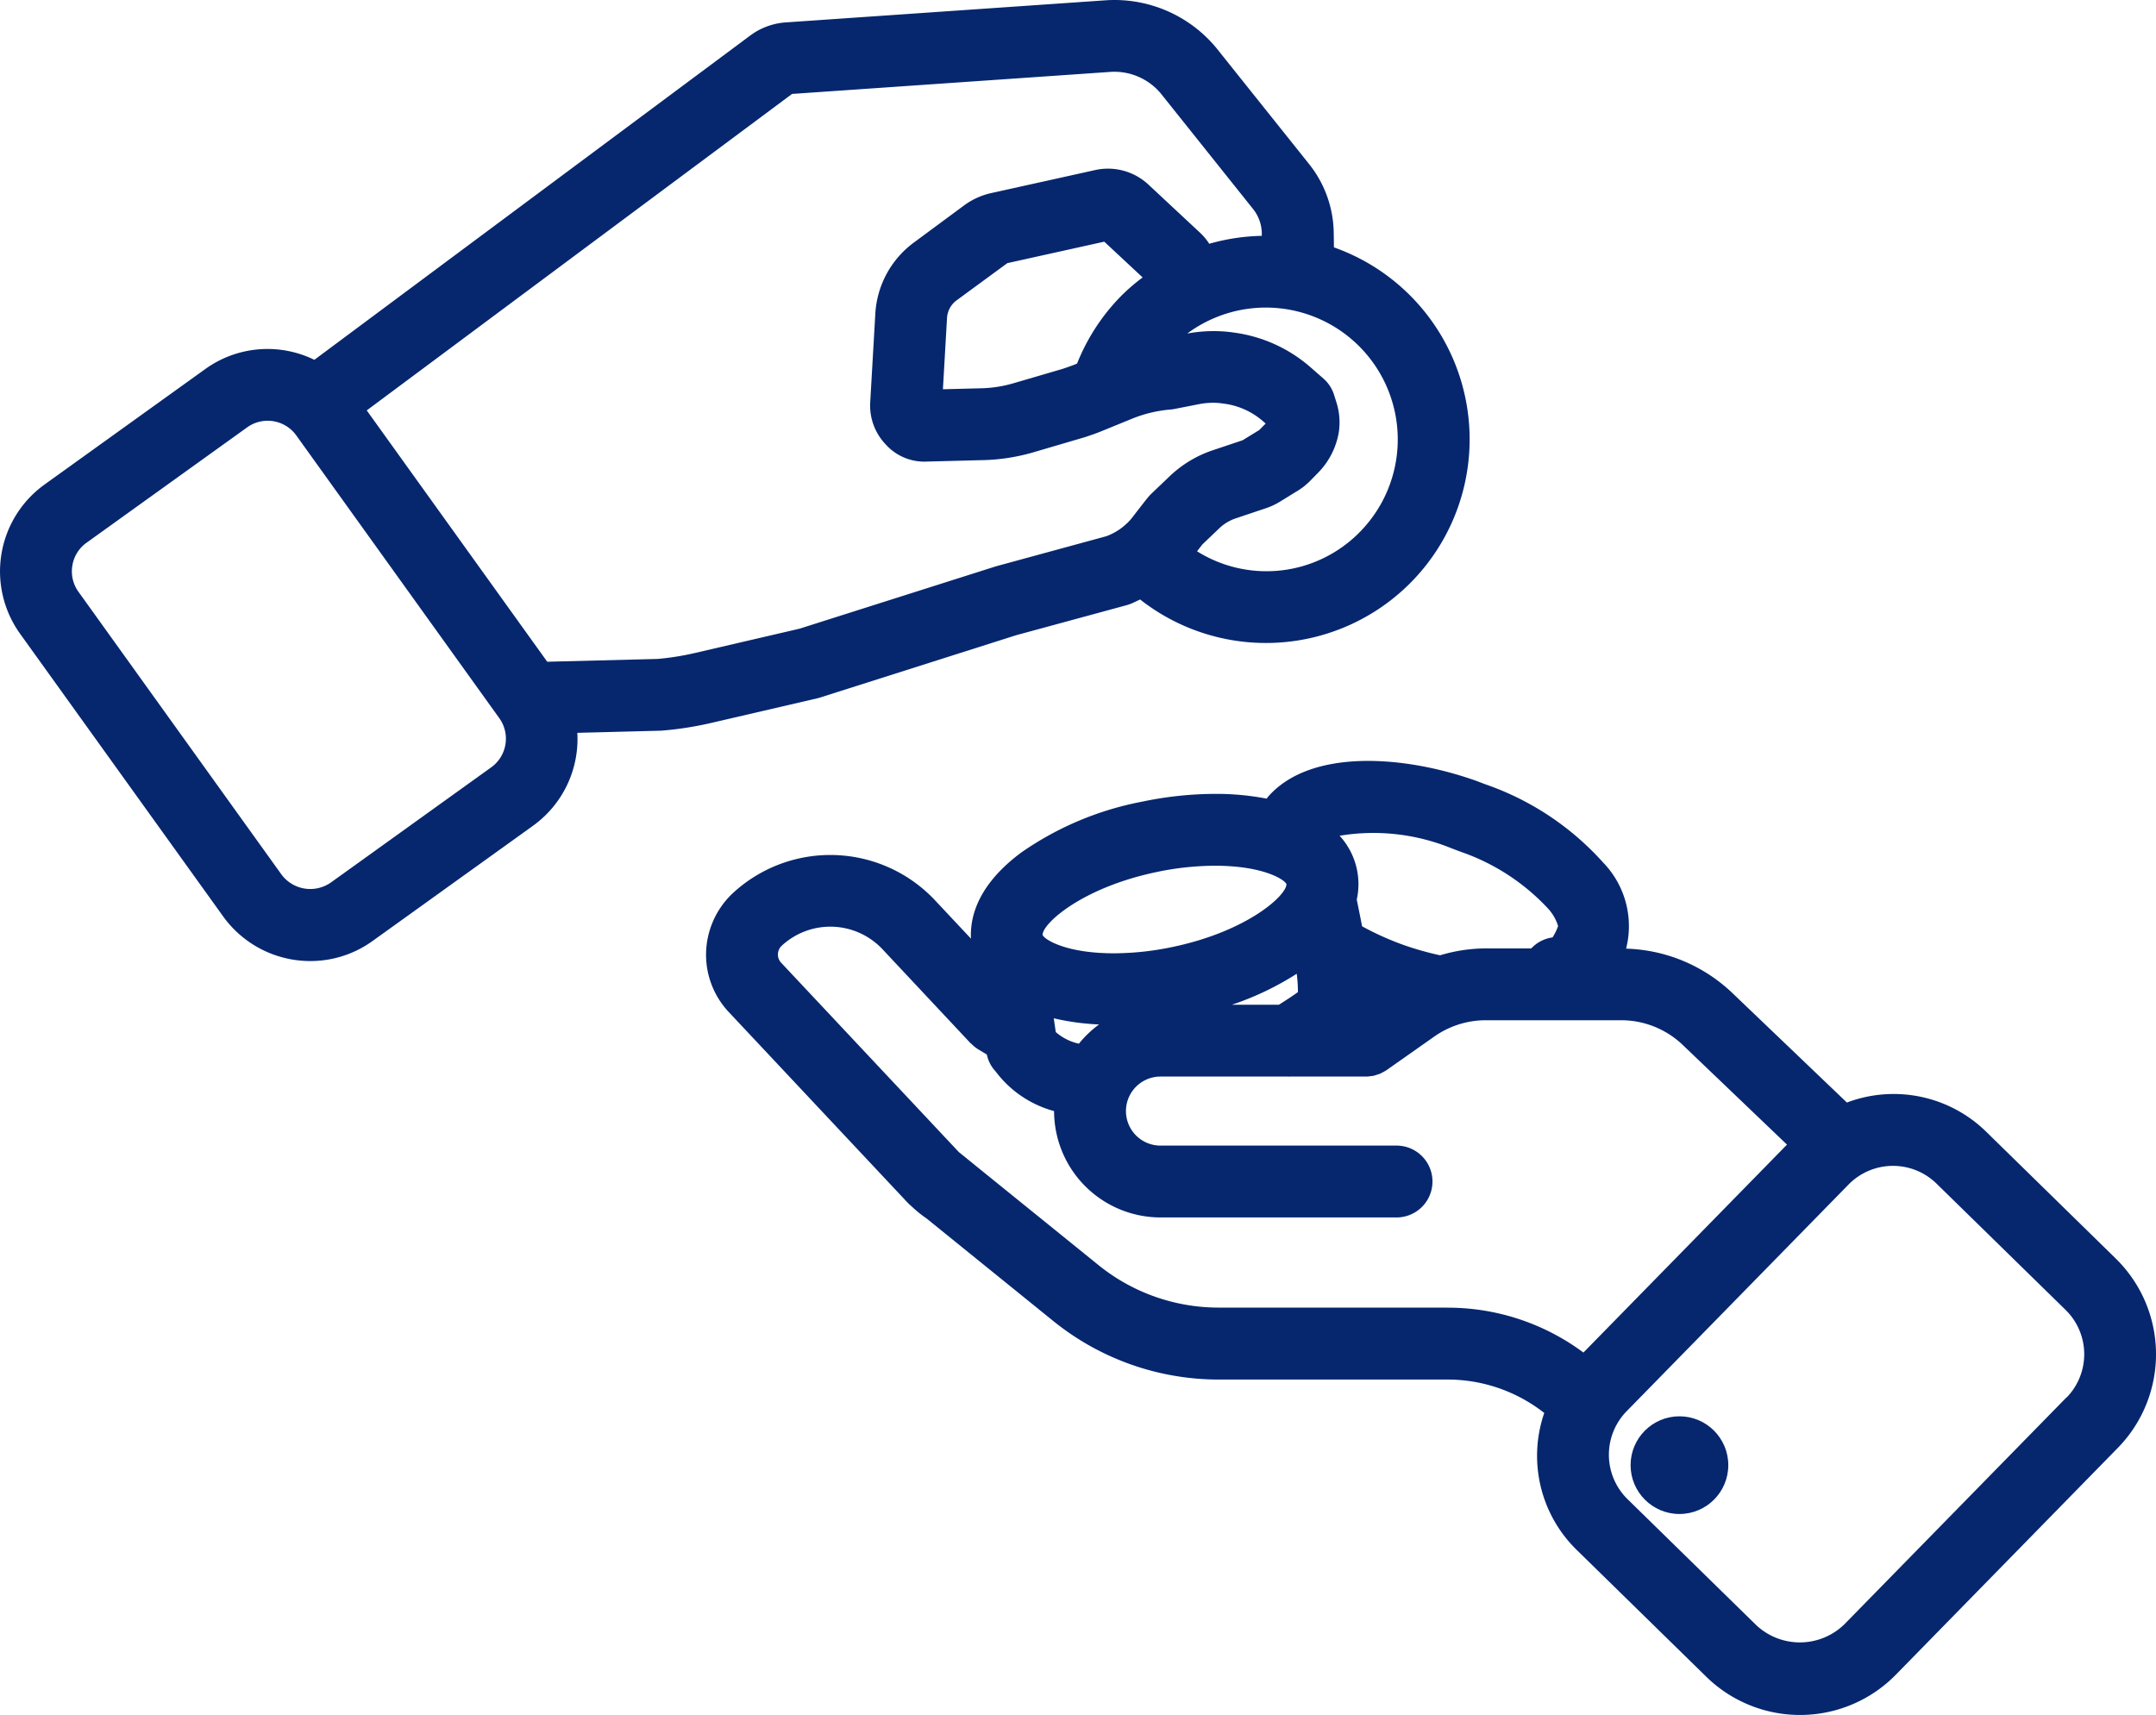
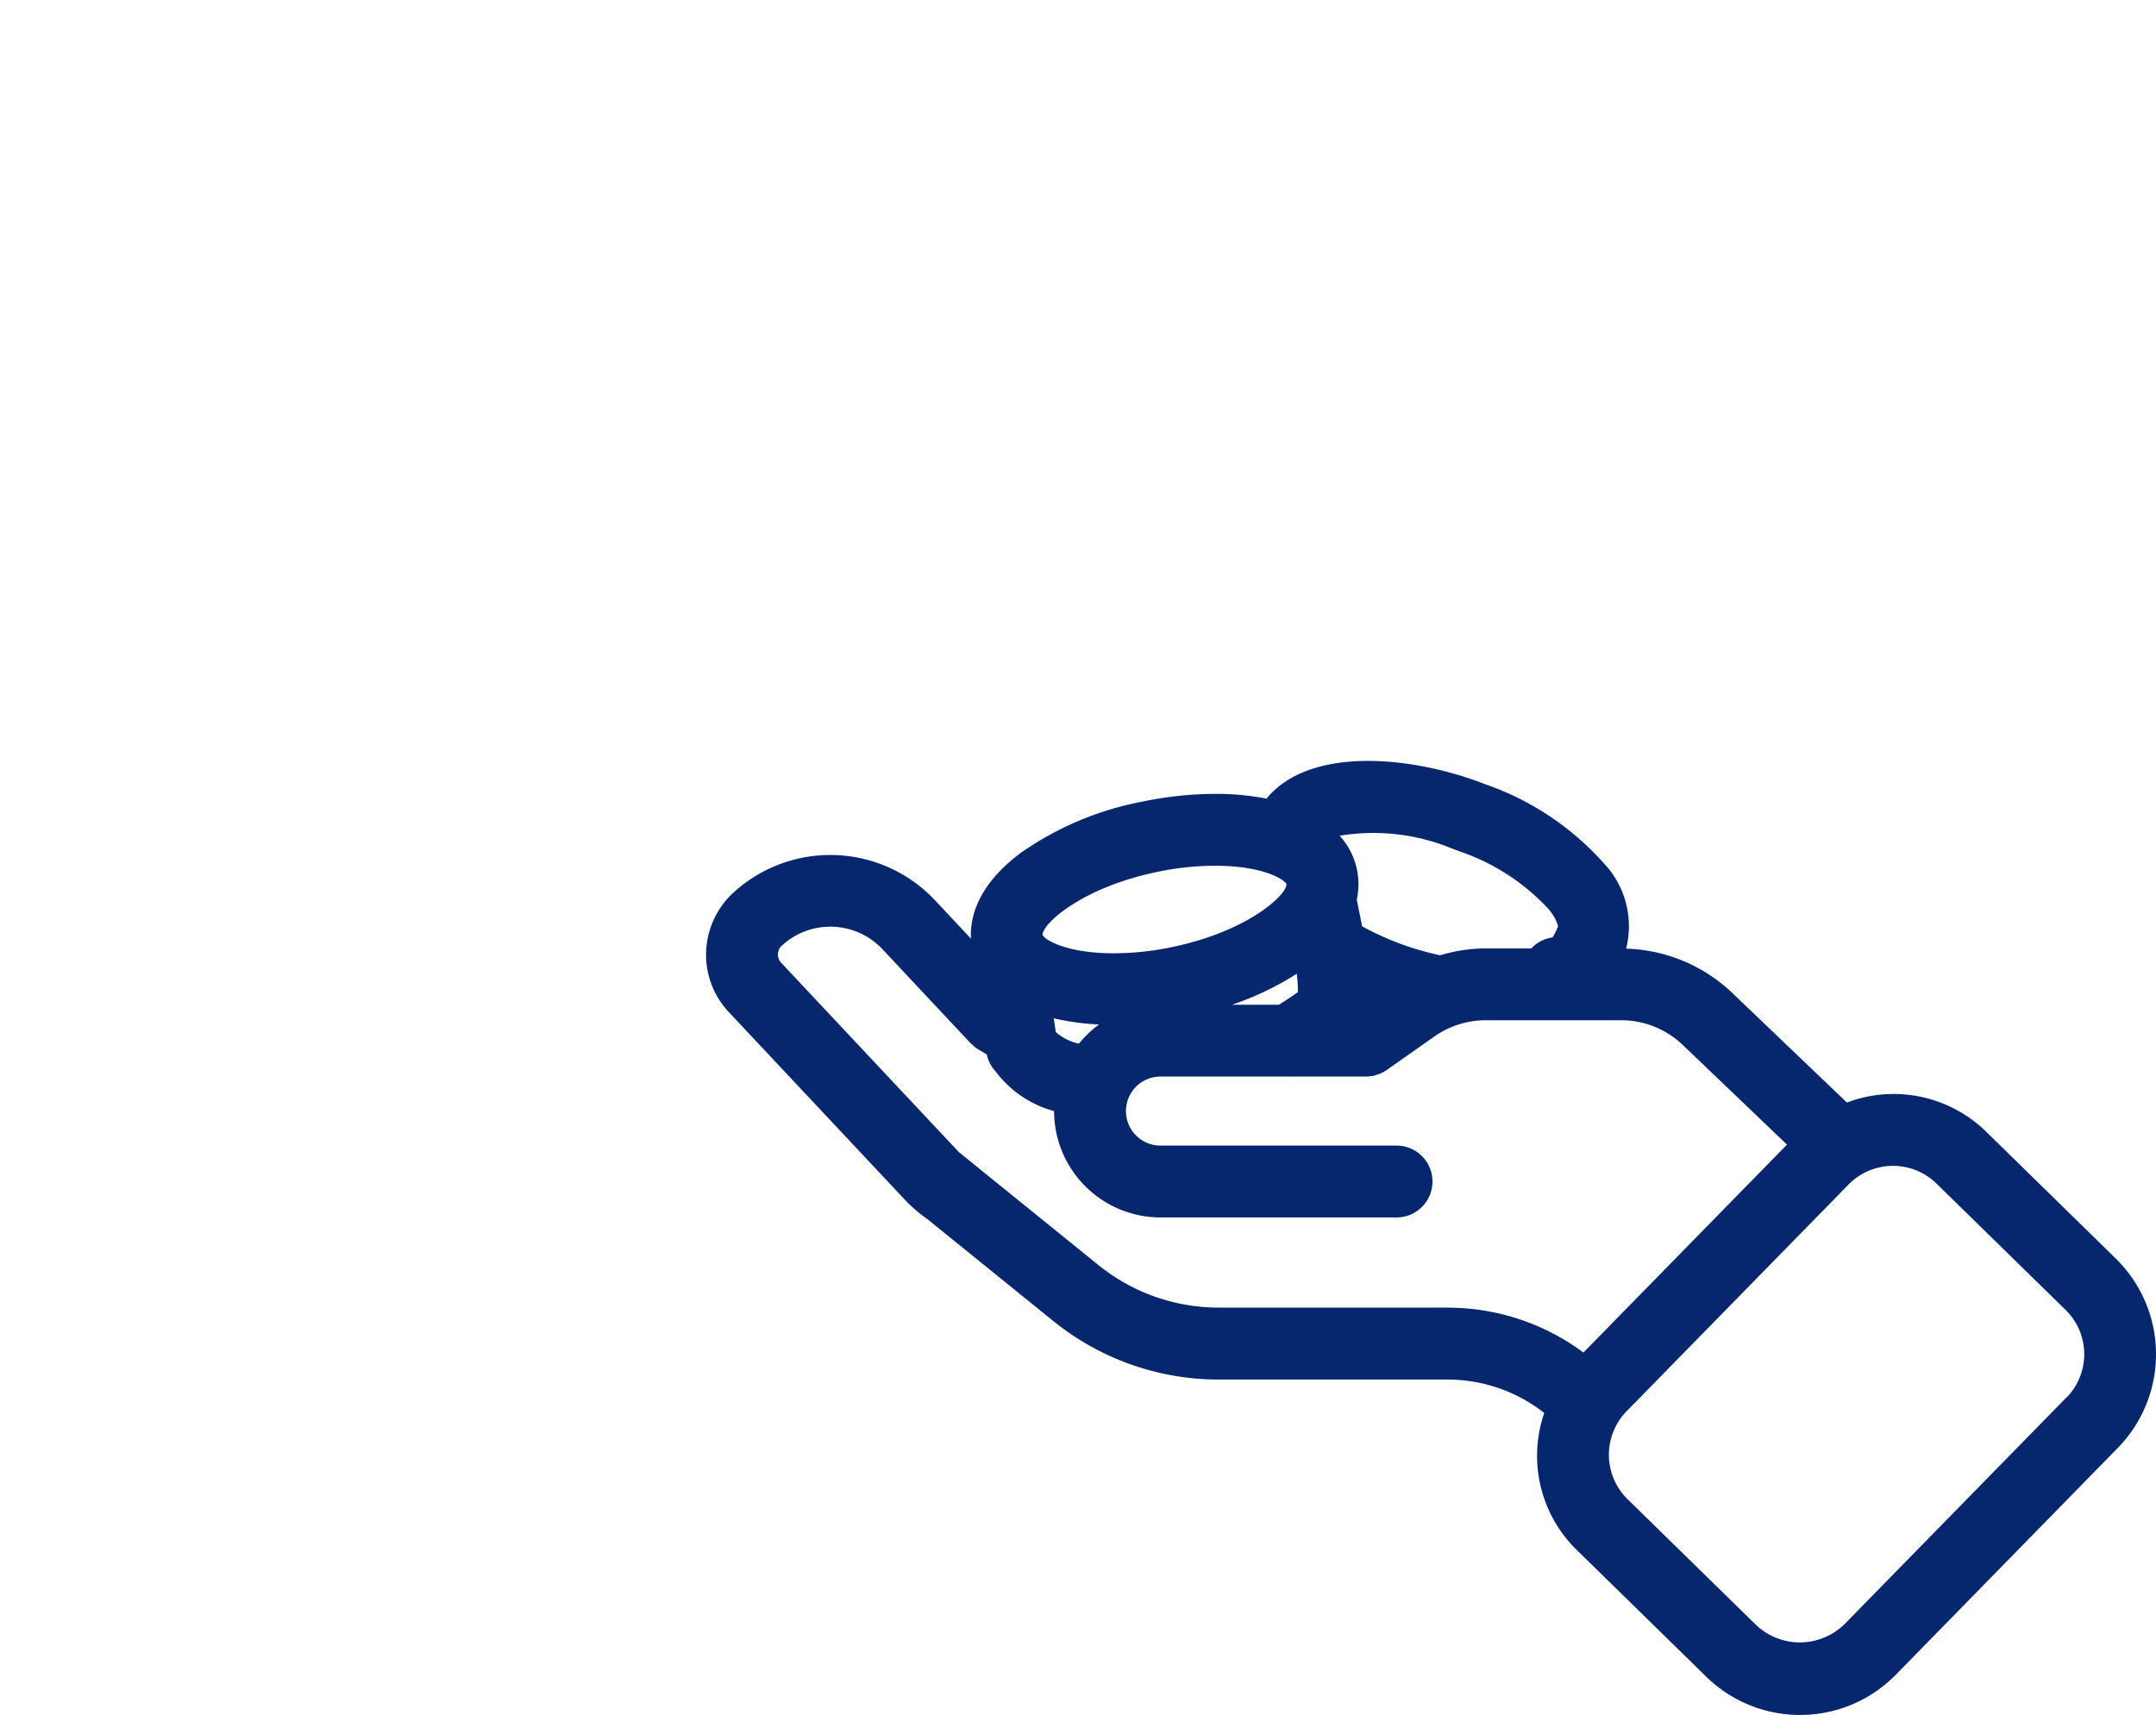
<svg xmlns="http://www.w3.org/2000/svg" width="142.029" height="112.997" viewBox="0 0 142.029 112.997">
-   <path d="M25.431,77.521A7,7,0,0,0,29.541,76.2L40.12,68.6a7.038,7.038,0,0,0,2.911-6.116l5.523-.142a22.37,22.37,0,0,0,3.322-.516l6.947-1.613c.062-.014.122-.032.181-.049L71.93,56.055l7.28-1.98c.054-.014.107-.032.161-.049.256-.09.491-.216.735-.328a13.418,13.418,0,1,0,12.768-23.2l-.014-.977a7.42,7.42,0,0,0-1.6-4.483l-6.15-7.7a8.711,8.711,0,0,0-7.177-3.126L56.778,15.674a4.422,4.422,0,0,0-2.323.841L25.708,37.907a7.017,7.017,0,0,0-7.188.609l-10.576,7.6a7.05,7.05,0,0,0-1.619,9.844L19.7,74.581A7.07,7.07,0,0,0,25.431,77.521ZM94.539,49.293a8.611,8.611,0,0,1-10.683,1.229l.344-.443a.042.042,0,0,1,.008-.009l1.084-1.035a2.91,2.91,0,0,1,1.138-.691l1.933-.649a4.469,4.469,0,0,0,.933-.428l1.072-.661a4.445,4.445,0,0,0,.929-.713l.529-.54a5,5,0,0,0,1.354-2.593,4.352,4.352,0,0,0-.12-1.979l-.177-.565a2.37,2.37,0,0,0-.7-1.073l-.874-.765a9.579,9.579,0,0,0-4.963-2.258l-.271-.038a9.55,9.55,0,0,0-2.864.093A8.69,8.69,0,0,1,94.539,49.293ZM78.9,33.654a13.436,13.436,0,0,0-2.948,4.5l-.15.062c-.27.109-.548.2-.8.287l-3.216.941a8.308,8.308,0,0,1-2.186.339l-2.485.063.27-4.7A1.562,1.562,0,0,1,68,34l3.358-2.463,6.385-1.414,2.528,2.356A13.264,13.264,0,0,0,78.9,33.654ZM57.177,20.388,78.2,18.933a3.991,3.991,0,0,1,3.248,1.4l6.1,7.639a2.63,2.63,0,0,1,.574,1.6l0,.167a13.5,13.5,0,0,0-3.462.522,3.806,3.806,0,0,0-.584-.707l-3.4-3.172a3.908,3.908,0,0,0-3.573-.969l-6.741,1.493a4.76,4.76,0,0,0-1.884.851l-3.29,2.432a6.269,6.269,0,0,0-2.526,4.671l-.338,5.864a3.705,3.705,0,0,0,1.023,2.758,3.415,3.415,0,0,0,2.733,1.128l3.611-.093a12.893,12.893,0,0,0,3.413-.525L76.478,43c.374-.125.748-.251,1.106-.4l2.006-.819a8.629,8.629,0,0,1,2.523-.6,2.338,2.338,0,0,0,.254-.035l1.6-.314a4.751,4.751,0,0,1,1.464-.065l.248.035A4.853,4.853,0,0,1,88.2,41.952l.175.155-.423.428-1.1.674-1.924.645a7.615,7.615,0,0,0-2.938,1.783l-1.161,1.109a2.529,2.529,0,0,0-.238.265c-.033.038-.068.08-.1.12l-.881,1.135a3.126,3.126,0,0,1-.308.353c-.126.125-.268.241-.36.319a3.931,3.931,0,0,1-1.068.593L70.6,51.515,57.663,55.624l-6.849,1.591a17.713,17.713,0,0,1-2.495.4l-7.27.185L29.159,41.24ZM9.766,51.464a2.291,2.291,0,0,1,.937-1.507l10.578-7.6a2.318,2.318,0,0,1,3.235.53L37.892,61.519a2.322,2.322,0,0,1-.532,3.237l-10.579,7.6a2.364,2.364,0,0,1-3.237-.533L10.17,53.194A2.3,2.3,0,0,1,9.766,51.464Z" transform="translate(-4.999 -14.199)" fill="#06276e" />
  <path d="M118.828,70.425a8.711,8.711,0,0,0-9.2-1.947l-7.546-7.216a10.576,10.576,0,0,0-7-2.923,6.021,6.021,0,0,0-1.509-5.671A18.57,18.57,0,0,0,86.065,47.6c-.245-.085-.477-.172-.789-.294-4.9-1.758-11.061-2.134-13.8,1.049-.021.027-.049.073-.071.1a17.593,17.593,0,0,0-3.394-.314,23.707,23.707,0,0,0-4.8.511A20.669,20.669,0,0,0,55.244,52c-2.894,2.146-3.391,4.281-3.319,5.679l-2.388-2.547a9.458,9.458,0,0,0-13.342-.41,5.577,5.577,0,0,0-1.722,4.01,5.52,5.52,0,0,0,1.49,3.778L47.8,75.126c.066.069.142.126.21.191,0,0,.006.008.011.009l.008.006a7.453,7.453,0,0,0,.958.775l8.376,6.779A17.324,17.324,0,0,0,68.243,86.73H83.3a10.306,10.306,0,0,1,6.175,2.037l.216.161a8.671,8.671,0,0,0,2.168,9.058l8.517,8.337a8.833,8.833,0,0,0,12.465-.134L127.478,91.23a8.824,8.824,0,0,0-.133-12.467Zm-35.2-18.681c.308.118.582.223.778.289a14.165,14.165,0,0,1,5.514,3.642,2.987,2.987,0,0,1,.682,1.177,3.489,3.489,0,0,1-.366.746,2.353,2.353,0,0,0-1.4.724h-3a10.621,10.621,0,0,0-3.008.454,19.771,19.771,0,0,1-2.421-.686,19.143,19.143,0,0,1-2.717-1.223c-.095-.5-.2-1.018-.316-1.586l-.035-.172A4.719,4.719,0,0,0,76.209,50.9,13.588,13.588,0,0,1,83.624,51.745ZM69.112,62.035a19.3,19.3,0,0,0,4.273-2.042,9.632,9.632,0,0,1,.079,1.207c-.36.265-.9.611-1.256.836Zm-11.6,1.805-.133-.912a16.038,16.038,0,0,0,2.984.406A7.022,7.022,0,0,0,59.035,64.6,3.407,3.407,0,0,1,57.517,63.84Zm6.648-10.551a18.88,18.88,0,0,1,3.841-.413c3.172,0,4.579.909,4.706,1.209.017.746-2.6,3.125-7.523,4.147a18.892,18.892,0,0,1-3.841.413c-3.172,0-4.579-.909-4.7-1.209C56.628,56.69,59.243,54.312,64.165,53.289Zm19.129,28.7H68.241a12.578,12.578,0,0,1-7.9-2.787l-8.173-6.614c-.032-.03-.069-.055-.1-.084l-.941-.761L39.423,59.27a.778.778,0,0,1-.215-.544.789.789,0,0,1,.24-.57,4.712,4.712,0,0,1,6.637.21l5.809,6.2c.014.016.035.021.049.035a2.358,2.358,0,0,0,.459.372l.568.342a2.317,2.317,0,0,0,.584,1.12A7.125,7.125,0,0,0,57.4,69.041v0a7.017,7.017,0,0,0,7.01,7.008H79.96a2.367,2.367,0,1,0,0-4.734H64.409a2.274,2.274,0,1,1,0-4.548l8.419,0c.022,0,.041.006.063.006s.028-.006.044-.006l5.013,0h0l.022,0a2.543,2.543,0,0,0,.328-.033c.046-.006.093-.006.137-.016a2.073,2.073,0,0,0,.232-.073c.071-.024.145-.039.215-.069.043-.019.082-.046.123-.066a2.5,2.5,0,0,0,.29-.164.084.084,0,0,0,.016-.009l3.126-2.2a5.9,5.9,0,0,1,3.39-1.081H94.74a5.868,5.868,0,0,1,4.073,1.627l6.868,6.568-13.41,13.7A14.975,14.975,0,0,0,83.294,81.994Zm40.8,5.922-14.641,14.958a4.2,4.2,0,0,1-5.772.062L95.166,94.6a4.1,4.1,0,0,1-.06-5.771l14.64-14.958a4.1,4.1,0,0,1,5.774-.062l8.517,8.335A4.088,4.088,0,0,1,124.1,87.916Z" transform="translate(12.039 4.166)" fill="#06276e" />
-   <ellipse cx="3.218" cy="3.218" rx="3.218" ry="3.218" transform="translate(107.417 93.318)" fill="#06276e" />
</svg>